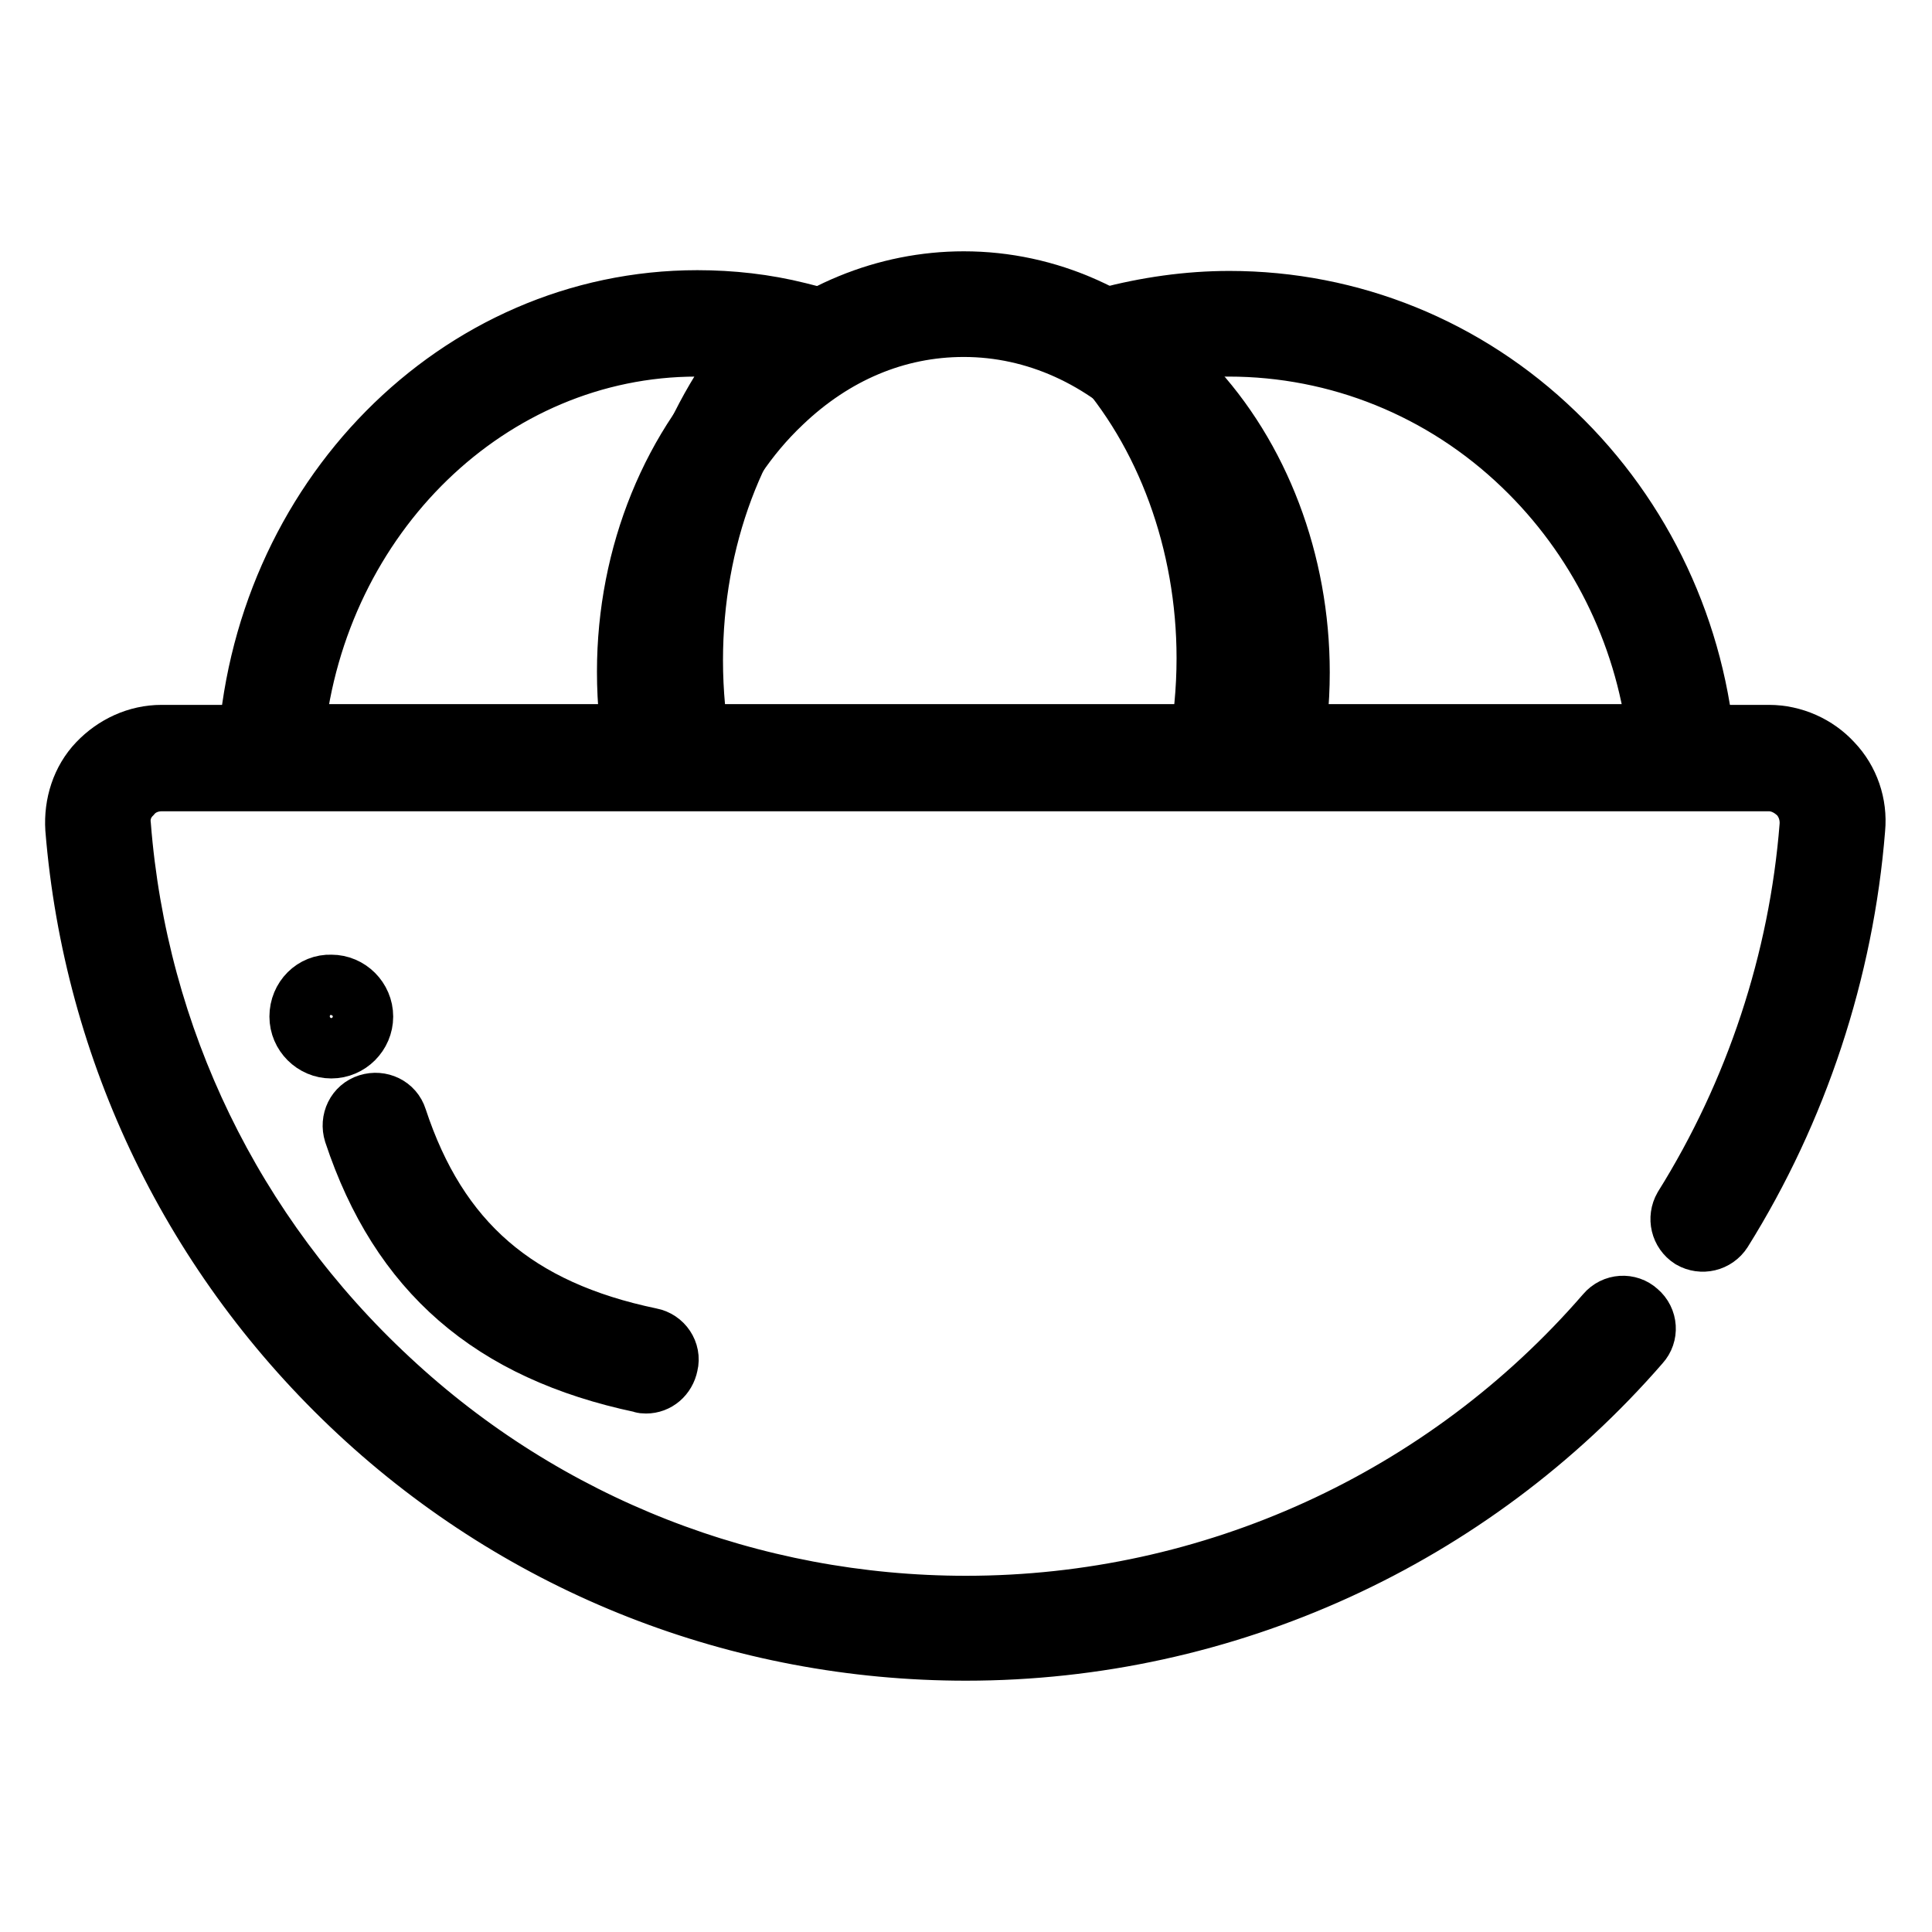
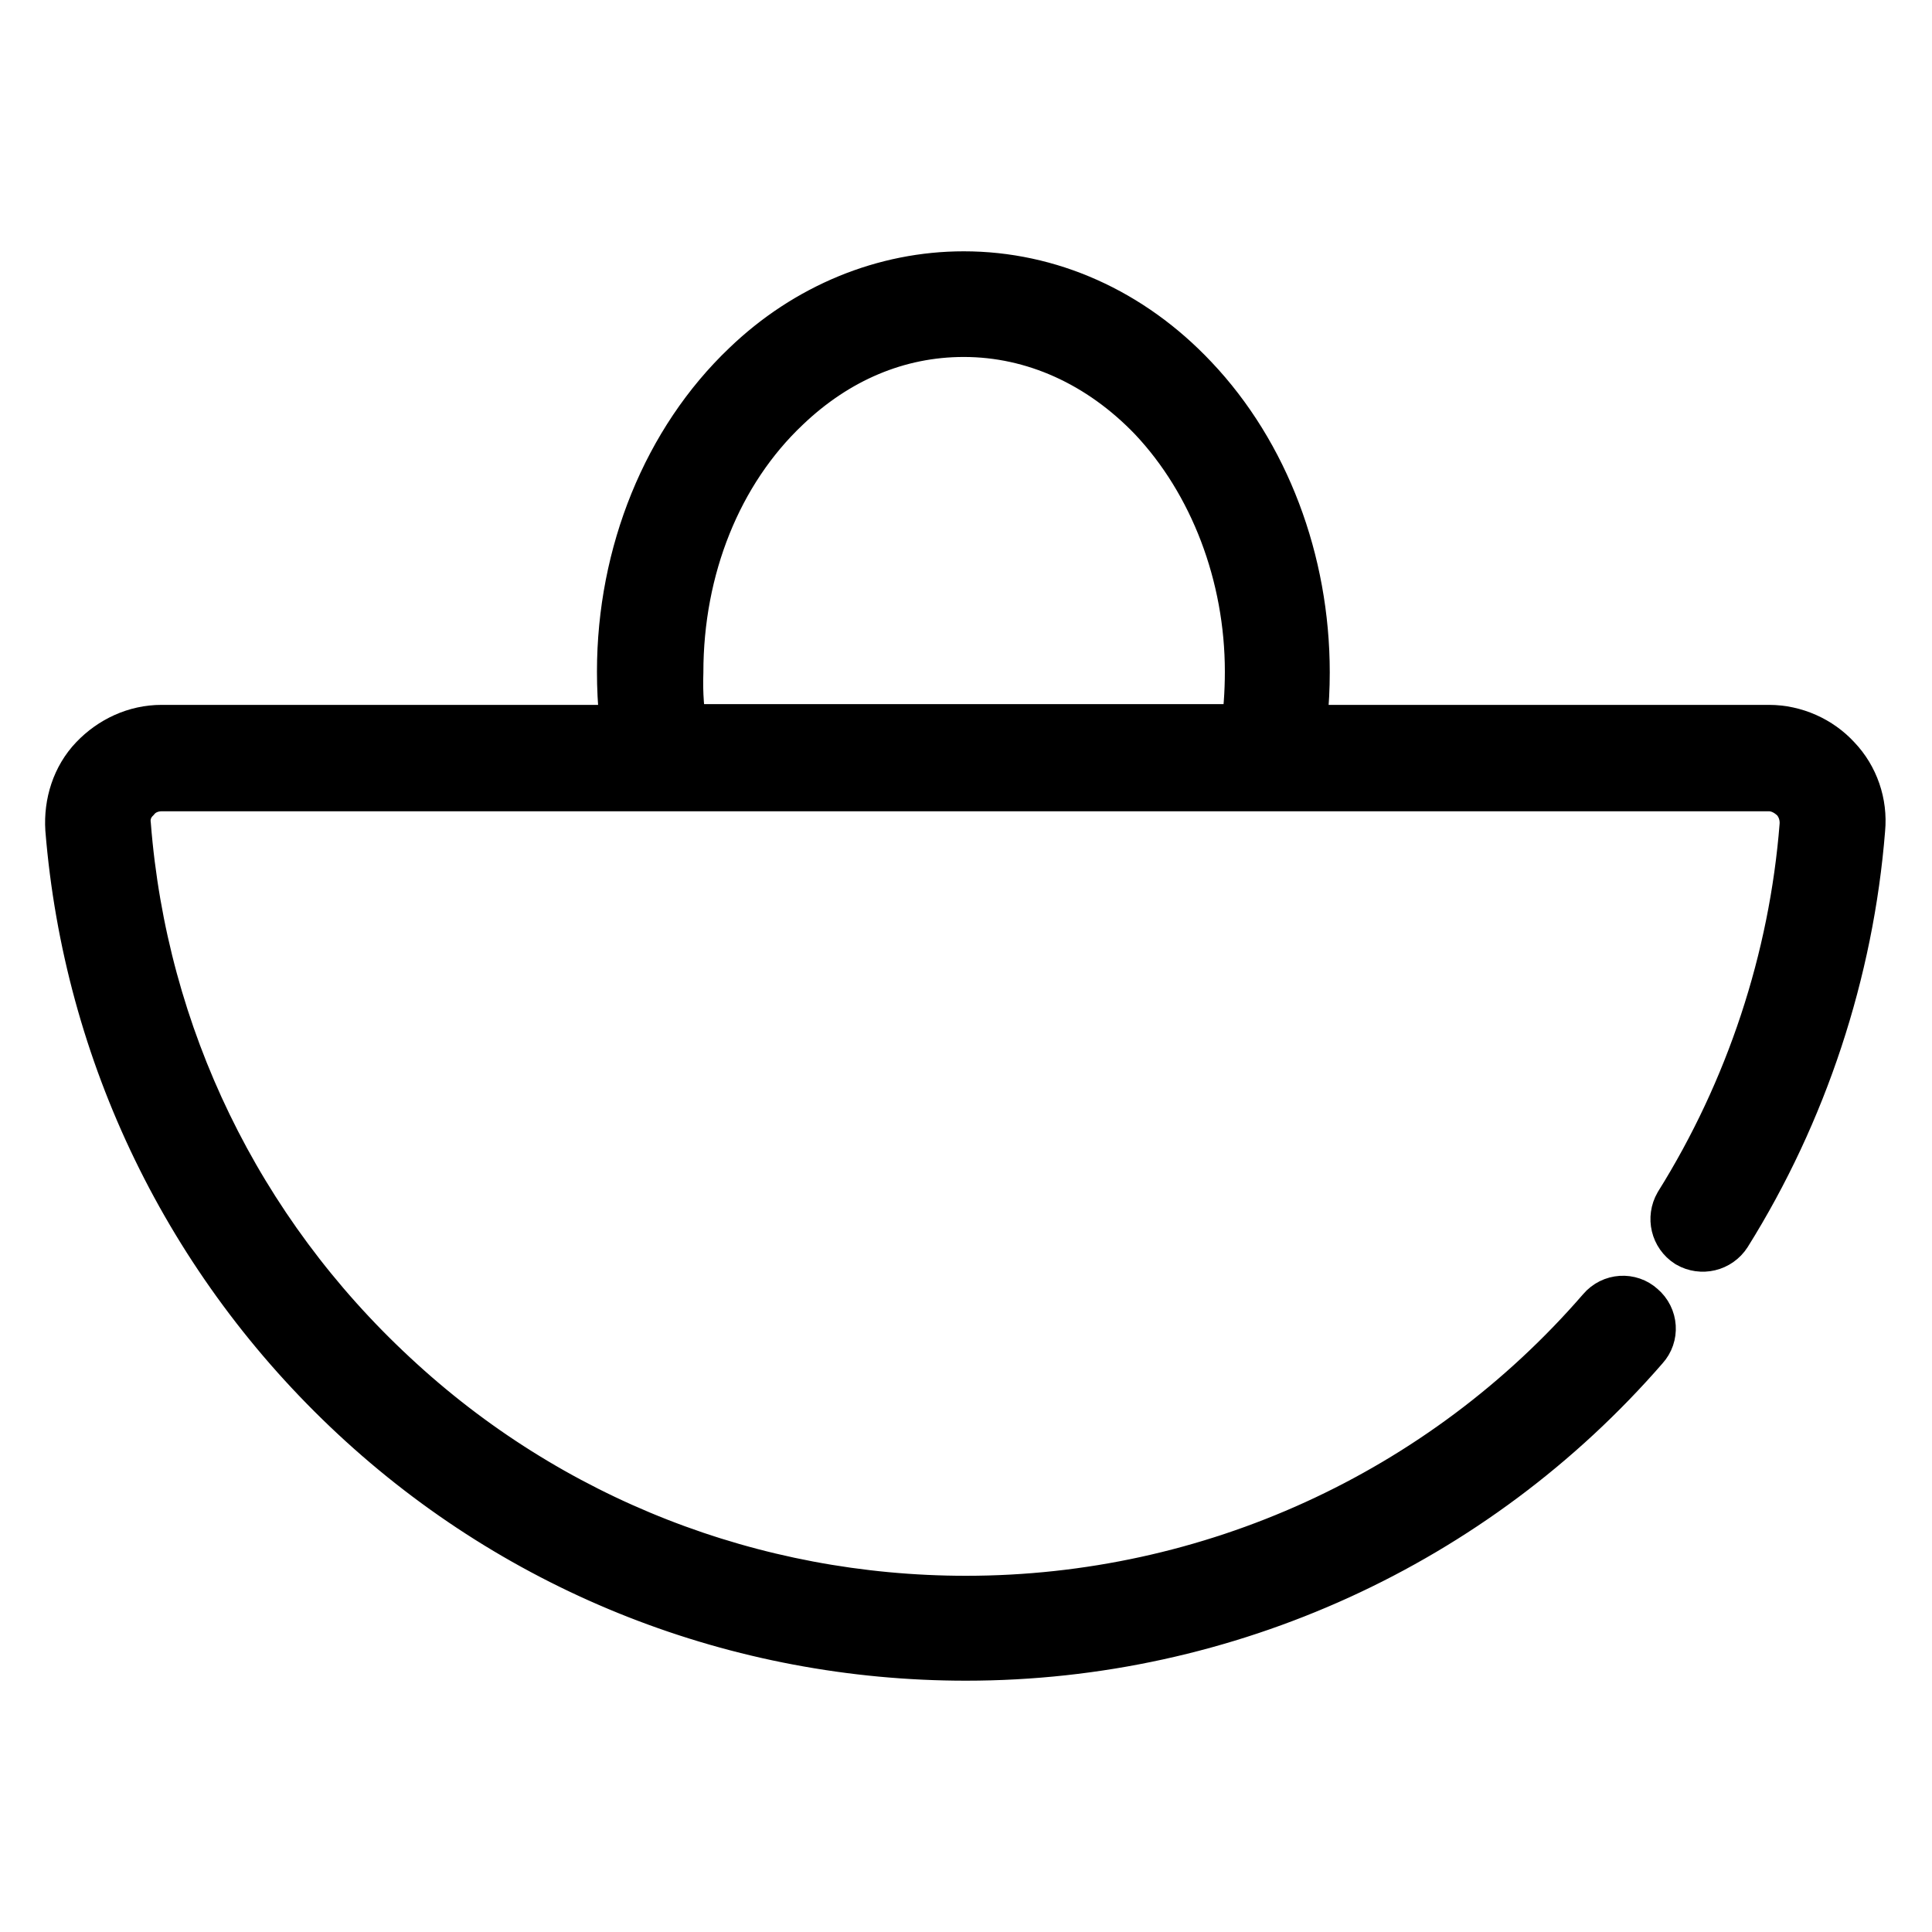
<svg xmlns="http://www.w3.org/2000/svg" version="1.1" x="0px" y="0px" viewBox="0 0 256 256" enable-background="new 0 0 256 256" xml:space="preserve">
  <g>
    <path stroke-width="8" fill-opacity="0" stroke="#000000" d="M128,218.7c-30,0-58.6-11.2-80.5-31.6c-21.8-20.3-35.1-47.7-37.5-77.3c-0.2-3.2,0.8-6.4,3-8.7 c2.2-2.3,5.2-3.7,8.4-3.7h213c3.2,0,6.3,1.4,8.4,3.7c2.2,2.3,3.3,5.5,3,8.7c-1.5,18.8-7.6,37.3-17.6,53.3c-0.9,1.4-2.7,1.8-4.1,1 c-1.4-0.9-1.8-2.7-1-4.1c9.5-15.2,15.3-32.7,16.7-50.6c0.1-1.5-0.4-3-1.4-4.1c-1.1-1.1-2.5-1.8-4-1.8h-213c-1.5,0-3,0.6-4,1.8 c-1.1,1.1-1.6,2.6-1.4,4.1c2.2,28.1,14.8,54.1,35.6,73.4c20.8,19.4,48,30,76.4,30c32.6,0,63.5-14.1,84.8-38.7 c1.1-1.3,3-1.4,4.2-0.3c1.3,1.1,1.4,3,0.3,4.2C194.9,203.8,162.3,218.7,128,218.7L128,218.7z" />
    <path stroke-width="8" fill-opacity="0" stroke="#000000" d="M170.6,103.3H84.8l-0.5-2.4c-0.8-3.8-1.2-7.8-1.2-11.9c0-15.5,6-30.2,16.3-40c7.9-7.6,18-11.7,28.3-11.7 c11.1,0,21.7,4.7,29.9,13.4c9.3,9.8,14.6,23.8,14.6,38.4c0,4-0.4,8-1.2,11.9L170.6,103.3L170.6,103.3z M89.8,97.3h75.9 c0.4-2.7,0.6-5.5,0.6-8.3c0-13-4.8-25.5-13-34.2c-7.1-7.4-16.1-11.5-25.6-11.5c-8.9,0-17.2,3.5-24.1,10.1 c-9.2,8.7-14.4,21.7-14.4,35.7C89.1,91.9,89.3,94.6,89.8,97.3z" />
-     <path stroke-width="8" fill-opacity="0" stroke="#000000" d="M93.7,103.3H32.6l0.2-3.2c1.7-33.8,27.9-60.3,59.6-60.3c4.5,0,9,0.5,13.4,1.6l5.1,1.3l-3.7,3.8 c-9.8,10-15.4,25-15.4,41c0,4.2,0.4,8.3,1.1,12.3L93.7,103.3z M39,97.3h47.5c-0.5-3.2-0.7-6.5-0.7-9.8c0-15.5,4.9-30.2,13.5-41.1 c-2.3-0.3-4.7-0.5-7-0.5C64.9,45.9,42,68.3,39,97.3z M226.2,103.3h-68.2l0.7-3.6c0.8-4.1,1.2-8.3,1.2-12.5c0-15.3-5.4-30-14.7-40.2 l-3.3-3.6l4.7-1.3c5.3-1.4,10.8-2.2,16.3-2.2c16.1,0,31.4,6.2,43.1,17.5c11.7,11.2,18.8,26.4,20,42.7L226.2,103.3z M165.1,97.3 h54.5c-1.7-13.6-8-26.2-17.8-35.6c-10.6-10.2-24.5-15.8-39-15.8c-3.4,0-6.7,0.3-10,0.9c8.4,11,13,25.4,13,40.4 C165.8,90.6,165.6,94,165.1,97.3z M85.6,183.3c-0.2,0-0.4,0-0.6-0.1c-19.9-4.2-32-14.7-38.1-33.1c-0.5-1.6,0.3-3.3,1.9-3.8 c1.6-0.5,3.3,0.3,3.8,1.9c5.4,16.4,15.8,25.4,33.6,29.1c1.6,0.3,2.7,1.9,2.3,3.5C88.2,182.3,87,183.3,85.6,183.3z" />
-     <path stroke-width="8" fill-opacity="0" stroke="#000000" d="M39.7,134.7c0,2.3,1.9,4.2,4.2,4.2s4.2-1.9,4.2-4.2c0-2.3-1.9-4.2-4.2-4.2 C41.6,130.4,39.7,132.3,39.7,134.7L39.7,134.7z" />
  </g>
</svg>